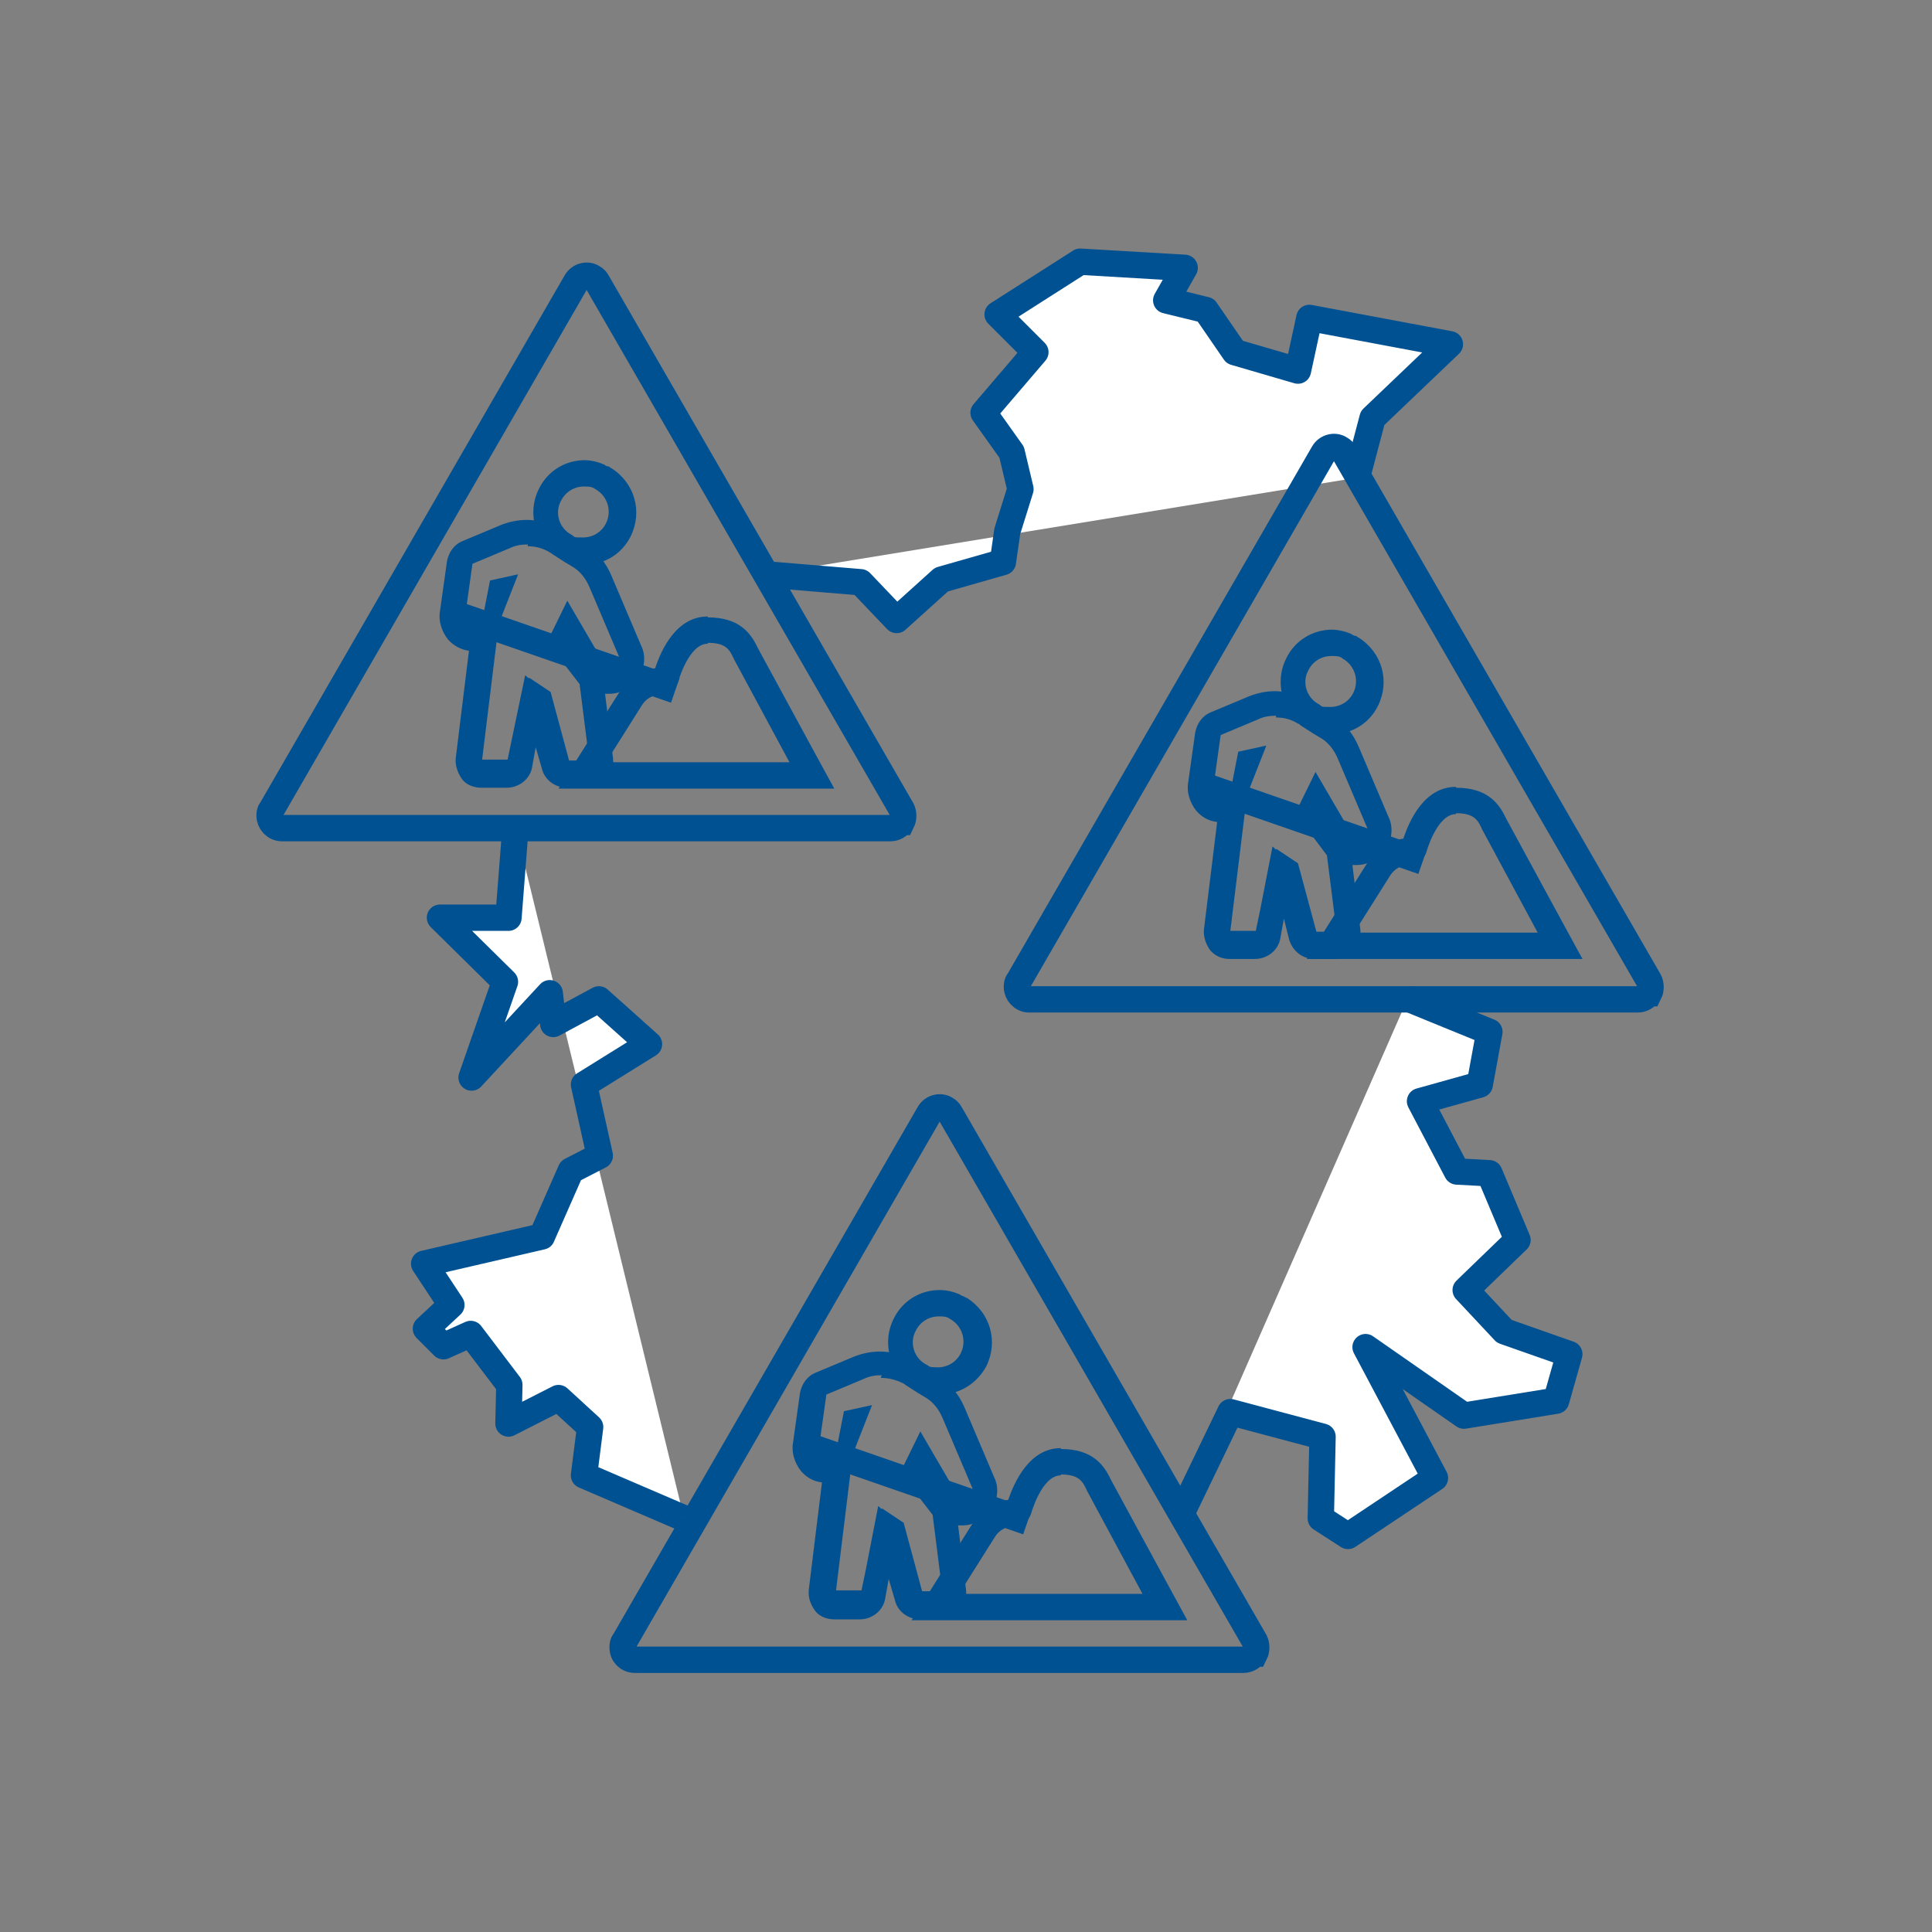
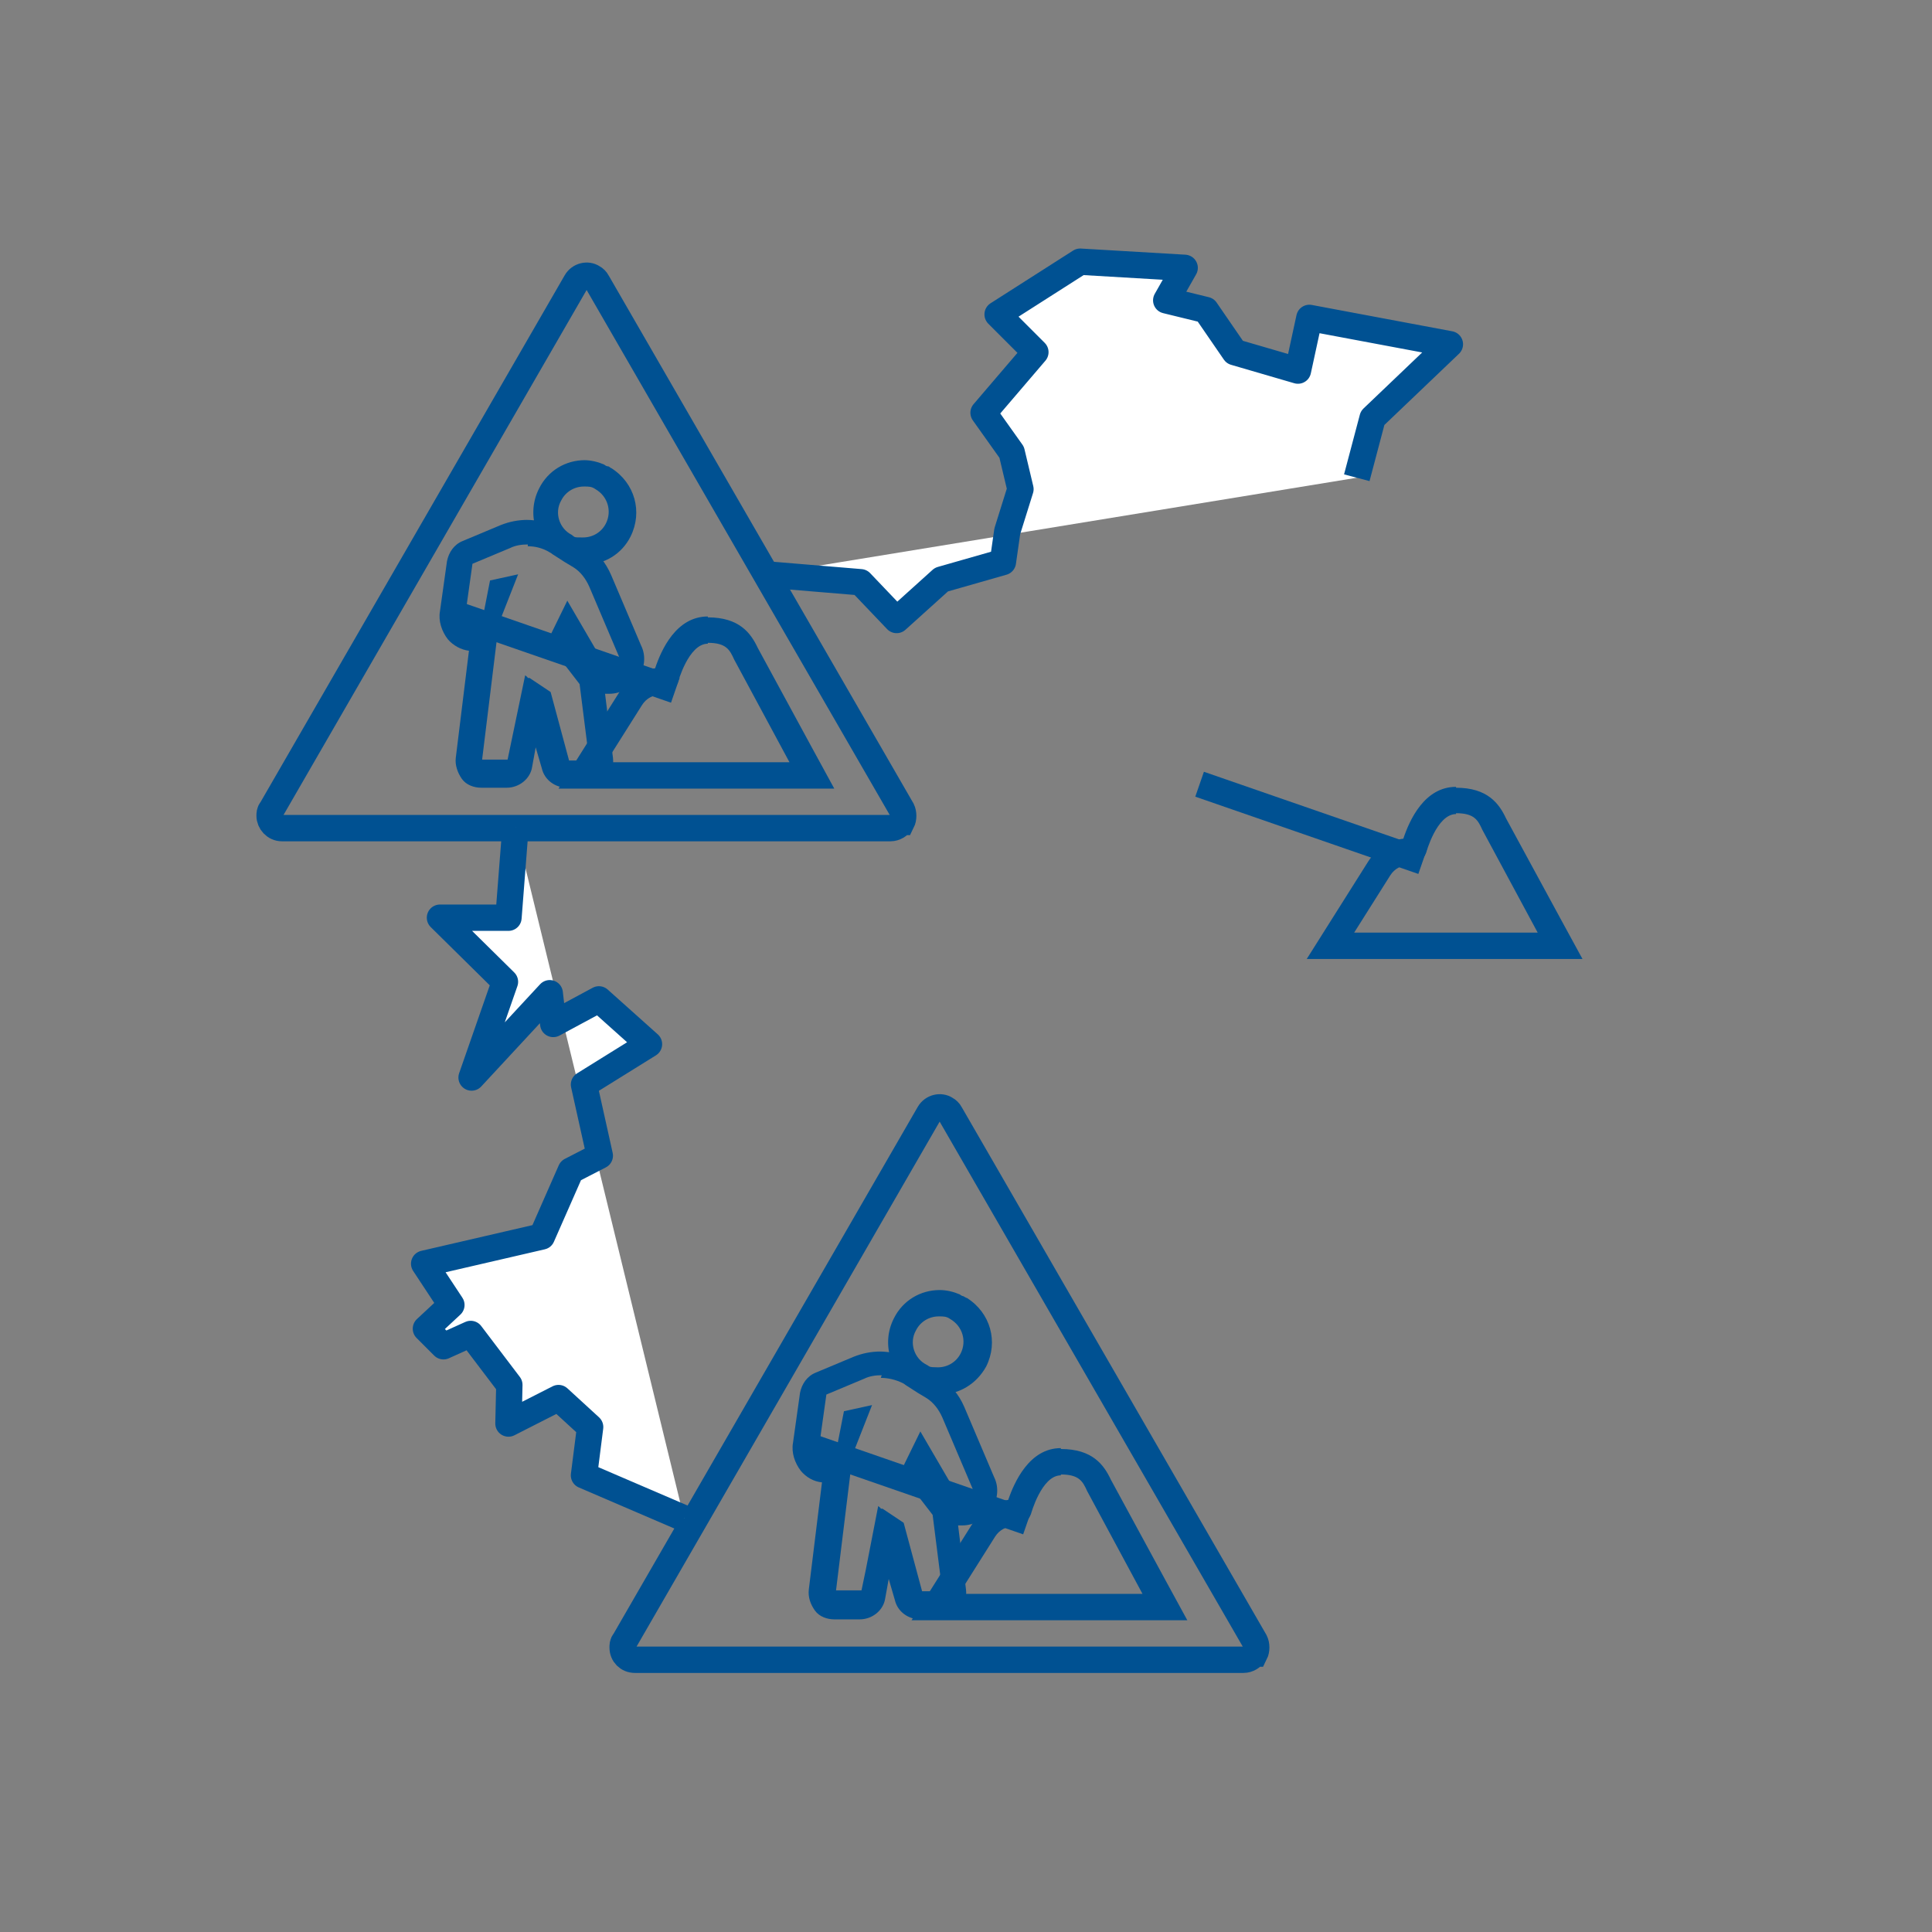
<svg xmlns="http://www.w3.org/2000/svg" id="Layer_1" version="1.1" viewBox="0 0 220 220">
  <rect x="0" y="0" width="220" height="220" fill="#808080" stroke="none" />
  <defs>
    <style>
      .st0, .st1 {
        fill: none;
      }

      .st1, .st2, .st3 {
        stroke: #005192;
        stroke-width: 3px;
      }

      .st1, .st3 {
        stroke-miterlimit: 10;
      }

      .st2 {
        fill: #fff;
        stroke-linejoin: round;
      }

      .st4 {
        fill: #005192;
      }

      .st3 {
        fill: #1c2d6b;
      }
    </style>
  </defs>
  <rect class="st0" width="220" height="220" />
  <g>
    <path class="st4" d="M107,149.9c.4,0,.8,0,1.2.3,0,0,0,0,0,0,0,0,0,0,0,0,1.4.8,1.9,2.5,1.2,3.9-.5,1-1.5,1.6-2.6,1.6s-.9-.1-1.3-.3c-1.4-.7-2-2.5-1.2-3.9.5-1,1.5-1.6,2.6-1.6M107,146.9c-2.2,0-4.2,1.2-5.2,3.2-1.5,2.9-.4,6.5,2.5,8,.8.4,1.8.7,2.7.7,2.2,0,4.2-1.2,5.3-3.2,1.4-2.8.5-6.1-2.2-7.8-.1,0-.2-.1-.4-.2-.1,0-.3-.1-.4-.2-.7-.3-1.5-.5-2.3-.5h0Z" />
    <path class="st4" d="M100.3,156.9c.8,0,1.7.2,2.5.6,0,0,.2.1.3.2l1.4.9h0l1,.6c.8.5,1.4,1.3,1.8,2.2l3.4,8c.3.6-.2,1.3-.9,1.3s-.6-.2-.8-.5l-4.2-7.2-2.3,4.7,3.7,4.8,1.1,8.7h-2.3l-2.1-7.8-2.4-1.6h-.2c0-.1-.3-.3-.3-.3l-1.4,7.2h0l-.5,2.4h-2.9l1.9-15.5,2.2-5.6-3.2.7-.8,4.1c0,.5-.5.8-1,.8s-1.1-.5-1-1.1l.8-5.7,4.3-1.8c.6-.3,1.3-.4,2-.4M100.3,153.9h0c-1.1,0-2.1.2-3.1.6l-4.3,1.8c-1,.4-1.6,1.3-1.8,2.3l-.8,5.7c-.2,1.1.2,2.3.9,3.2.6.7,1.4,1.2,2.4,1.3l-1.5,12.2c-.1.9.2,1.7.7,2.4s1.4,1,2.2,1h2.9c1.4,0,2.7-1,2.9-2.4l.4-2.2.7,2.4c.3,1.3,1.5,2.2,2.9,2.2h2.3c.9,0,1.7-.4,2.2-1,.6-.6.8-1.5.7-2.4l-.9-7.3c.2,0,.3,0,.5,0h0c1.3,0,2.5-.7,3.3-1.8.7-1.1.9-2.5.3-3.7l-3.4-8c-.6-1.4-1.6-2.6-2.9-3.5l-1-.6-1.4-.9c-.2-.1-.3-.2-.5-.3-1.2-.7-2.6-1-3.9-1h0Z" />
    <path class="st3" d="M117,173.3l-25.4-8.8" />
    <path class="st4" d="M120.8,167.9c2.1,0,2.5.8,3,1.9l6.3,11.7h-20.9l4.1-6.5c.5-.8,1.3-1.2,2.2-1.2s1.6-.6,1.9-1.4c0,0,1.2-4.4,3.4-4.4M120.8,164.9c-3.6,0-5.3,3.9-6,5.9-1.7.2-3.1,1.1-4,2.6l-4.1,6.5-2.9,4.6h31.4l-2.4-4.4-6.3-11.6c-.8-1.7-2.1-3.5-5.7-3.5h0Z" />
  </g>
  <path class="st1" d="M142.8,188.3c-.2.4-.7.7-1.2.7h-69.3c-.8,0-1.4-.6-1.4-1.4,0-.2,0-.5.2-.7l34.7-60.1c.4-.7,1.3-.9,1.9-.5.2.1.4.3.5.5l34.7,60.1c.2.4.2,1,0,1.4h0Z" />
  <g>
    <path class="st4" d="M66.6,55.4c.4,0,.8,0,1.2.3,0,0,0,0,0,0,0,0,0,0,0,0,1.4.8,1.9,2.5,1.2,3.9-.5,1-1.5,1.6-2.6,1.6s-.9,0-1.3-.3c-1.4-.7-2-2.5-1.2-3.9.5-1,1.5-1.6,2.6-1.6M66.6,52.4c-2.2,0-4.2,1.2-5.2,3.2-1.5,2.9-.4,6.5,2.5,8,.8.4,1.8.7,2.7.7,2.2,0,4.2-1.2,5.2-3.2,1.4-2.8.5-6.1-2.2-7.8-.1,0-.2-.2-.4-.2-.1,0-.3-.1-.4-.2-.7-.3-1.5-.5-2.3-.5h0Z" />
    <path class="st4" d="M60.1,62.2c.8,0,1.7.2,2.5.7,0,0,.2.1.3.2l1.4.9h0l1,.6c.8.5,1.4,1.3,1.8,2.2l3.4,8c.3.6-.2,1.3-.9,1.3s-.6-.2-.8-.5l-4.2-7.2-2.3,4.7,3.7,4.8,1.1,8.7h-2.3l-2.1-7.8-2.4-1.6h-.2c0-.1-.3-.3-.3-.3l-1.5,7.2h0l-.5,2.4h-2.9l1.9-15.5,2.2-5.6-3.2.7-.8,4.1c0,.5-.5.8-1,.8s-1.1-.5-1-1.1l.8-5.7,4.3-1.8c.6-.3,1.3-.4,2-.4M60.1,59.2h0c-1.1,0-2.1.2-3.1.6l-4.3,1.8c-1,.4-1.6,1.3-1.8,2.3l-.8,5.7c-.2,1.1.2,2.3.9,3.2.6.7,1.5,1.2,2.4,1.3l-1.5,12.2c-.1.8.2,1.7.7,2.4s1.4,1,2.2,1h2.9c1.4,0,2.7-1,2.9-2.4l.4-2.2.7,2.4c.3,1.3,1.5,2.2,2.9,2.2h2.3c.9,0,1.7-.4,2.2-1,.6-.7.8-1.5.7-2.4l-.9-7.3c.2,0,.3,0,.5,0h0c1.3,0,2.5-.7,3.3-1.8.7-1.1.9-2.5.3-3.7l-3.4-8c-.6-1.4-1.6-2.7-2.9-3.5l-1-.6-1.4-.9c-.2-.1-.3-.2-.5-.3-1.2-.7-2.6-1-3.9-1h0Z" />
    <path class="st3" d="M76.9,78.6l-25.4-8.8" />
    <path class="st4" d="M80.6,73.2c2.1,0,2.5.8,3,1.9l6.3,11.7h-20.9l4.1-6.5c.5-.8,1.3-1.2,2.2-1.2s1.6-.6,1.9-1.4c0,0,1.2-4.4,3.4-4.4M80.6,70.2c-3.6,0-5.3,3.8-6,5.9-1.7.2-3.1,1.2-4,2.6l-4.1,6.5-2.9,4.6h31.4l-2.4-4.4-6.3-11.6c-.8-1.7-2.1-3.5-5.7-3.5h0Z" />
  </g>
  <path class="st1" d="M102.6,93.6c-.2.4-.7.7-1.2.7H32.1c-.8,0-1.4-.7-1.4-1.4,0-.2,0-.5.2-.7l34.7-60.1c.4-.7,1.3-.9,1.9-.5.2.1.4.3.5.5l34.7,60.1c.2.4.2,1,0,1.4h0Z" />
-   <polyline class="st2" points="134.8 171.8 140.1 160.8 150.6 163.6 150.4 172.9 153.5 174.9 163.4 168.3 155.5 153.4 166.7 161.2 177.2 159.5 178.7 154.2 171.3 151.6 166.9 146.9 172.8 141.2 169.6 133.6 165.9 133.4 161.7 125.4 168.5 123.5 169.6 117.5 160.3 113.7" />
  <polyline class="st2" points="58.7 94.2 57.9 104.5 50.1 104.5 57.5 111.8 53.7 122.7 62.6 113.1 63 116.6 68.2 113.8 73.9 118.9 66.5 123.5 68.3 131.6 65 133.3 61.7 140.8 48.3 143.9 51.4 148.6 48.5 151.3 50.5 153.3 53.6 151.9 58 157.7 57.9 162.1 63.6 159.2 67.2 162.5 66.5 168 77.9 172.9" />
  <polyline class="st2" points="154.5 54.4 156.3 47.6 165.1 39.2 149.1 36.2 147.8 42.2 140.6 40.1 137.3 35.3 132.8 34.2 134.9 30.5 123 29.8 113.6 35.8 117.9 40.1 112 47 115.2 51.5 116.2 55.7 114.7 60.5 114.2 64 107.2 66 102.1 70.6 98 66.3 87.2 65.4" />
  <g>
-     <path class="st4" d="M151.7,74.7c.4,0,.9,0,1.2.3,0,0,0,0,0,0,0,0,0,0,0,0,1.4.8,1.9,2.5,1.2,3.9-.5,1-1.5,1.6-2.6,1.6s-.9,0-1.3-.3c-1.4-.7-2-2.5-1.2-3.9.5-1,1.5-1.6,2.6-1.6M151.7,71.7c-2.2,0-4.2,1.2-5.2,3.2-1.5,2.9-.4,6.5,2.5,8,.8.4,1.8.7,2.7.7,2.2,0,4.2-1.2,5.2-3.2,1.4-2.8.5-6.1-2.2-7.8-.1,0-.2-.2-.4-.2-.1,0-.3-.1-.4-.2-.7-.3-1.5-.5-2.3-.5h0Z" />
-     <path class="st4" d="M145.3,81.7c.9,0,1.7.2,2.5.7.1,0,.2.1.3.2l1.4.9h0l1,.6c.8.5,1.4,1.3,1.8,2.2l3.4,8c.3.6-.2,1.3-.9,1.3s-.6-.2-.8-.5l-4.2-7.2-2.3,4.7,3.6,4.8,1.1,8.7h-2.3l-2.1-7.8-2.4-1.6h-.2c0-.1-.3-.3-.3-.3l-1.4,7.2h0l-.5,2.4h-2.9l1.9-15.5,2.2-5.6-3.2.7-.8,4.1c0,.5-.5.8-1,.8s-1.1-.5-1-1.1l.8-5.7,4.3-1.8c.6-.3,1.3-.4,2-.4M145.3,78.7h0c-1.1,0-2.1.2-3.1.6l-4.3,1.8c-1,.4-1.6,1.3-1.8,2.3l-.8,5.7c-.2,1.1.2,2.3.9,3.2.6.7,1.4,1.2,2.4,1.3l-1.5,12.2c-.1.8.2,1.7.7,2.4.6.7,1.4,1,2.2,1h2.9c1.4,0,2.7-1,2.9-2.4l.4-2.2.6,2.4c.4,1.3,1.5,2.2,2.9,2.2h2.3c.9,0,1.7-.4,2.2-1,.6-.7.8-1.5.7-2.4l-.9-7.3c.2,0,.3,0,.5,0h0c1.3,0,2.5-.7,3.3-1.8.7-1.1.9-2.5.3-3.7l-3.4-8c-.6-1.4-1.6-2.7-2.9-3.5l-1-.6-1.4-.9c-.2-.1-.3-.2-.5-.3-1.2-.7-2.6-1-3.9-1h0Z" />
    <path class="st3" d="M162,98.1l-25.4-8.8" />
    <path class="st4" d="M165.8,92.6c2.1,0,2.5.8,3,1.9l6.3,11.7h-20.9l4.1-6.5c.5-.8,1.3-1.2,2.2-1.2s1.6-.6,1.9-1.4c0,0,1.2-4.4,3.4-4.4M165.8,89.6c-3.6,0-5.3,3.8-6,5.9-1.6.2-3.1,1.2-4,2.6l-4.1,6.5-2.9,4.6h31.4l-2.4-4.4-6.3-11.6c-.8-1.7-2.1-3.5-5.7-3.5h0Z" />
  </g>
-   <path class="st1" d="M187.7,113.1c-.2.4-.7.7-1.2.7h-69.3c-.8,0-1.4-.7-1.4-1.4,0-.2,0-.5.2-.7l34.7-60.1c.4-.7,1.3-.9,1.9-.5.2.1.4.3.5.5l34.7,60.1c.2.4.2,1,0,1.4h0Z" />
</svg>